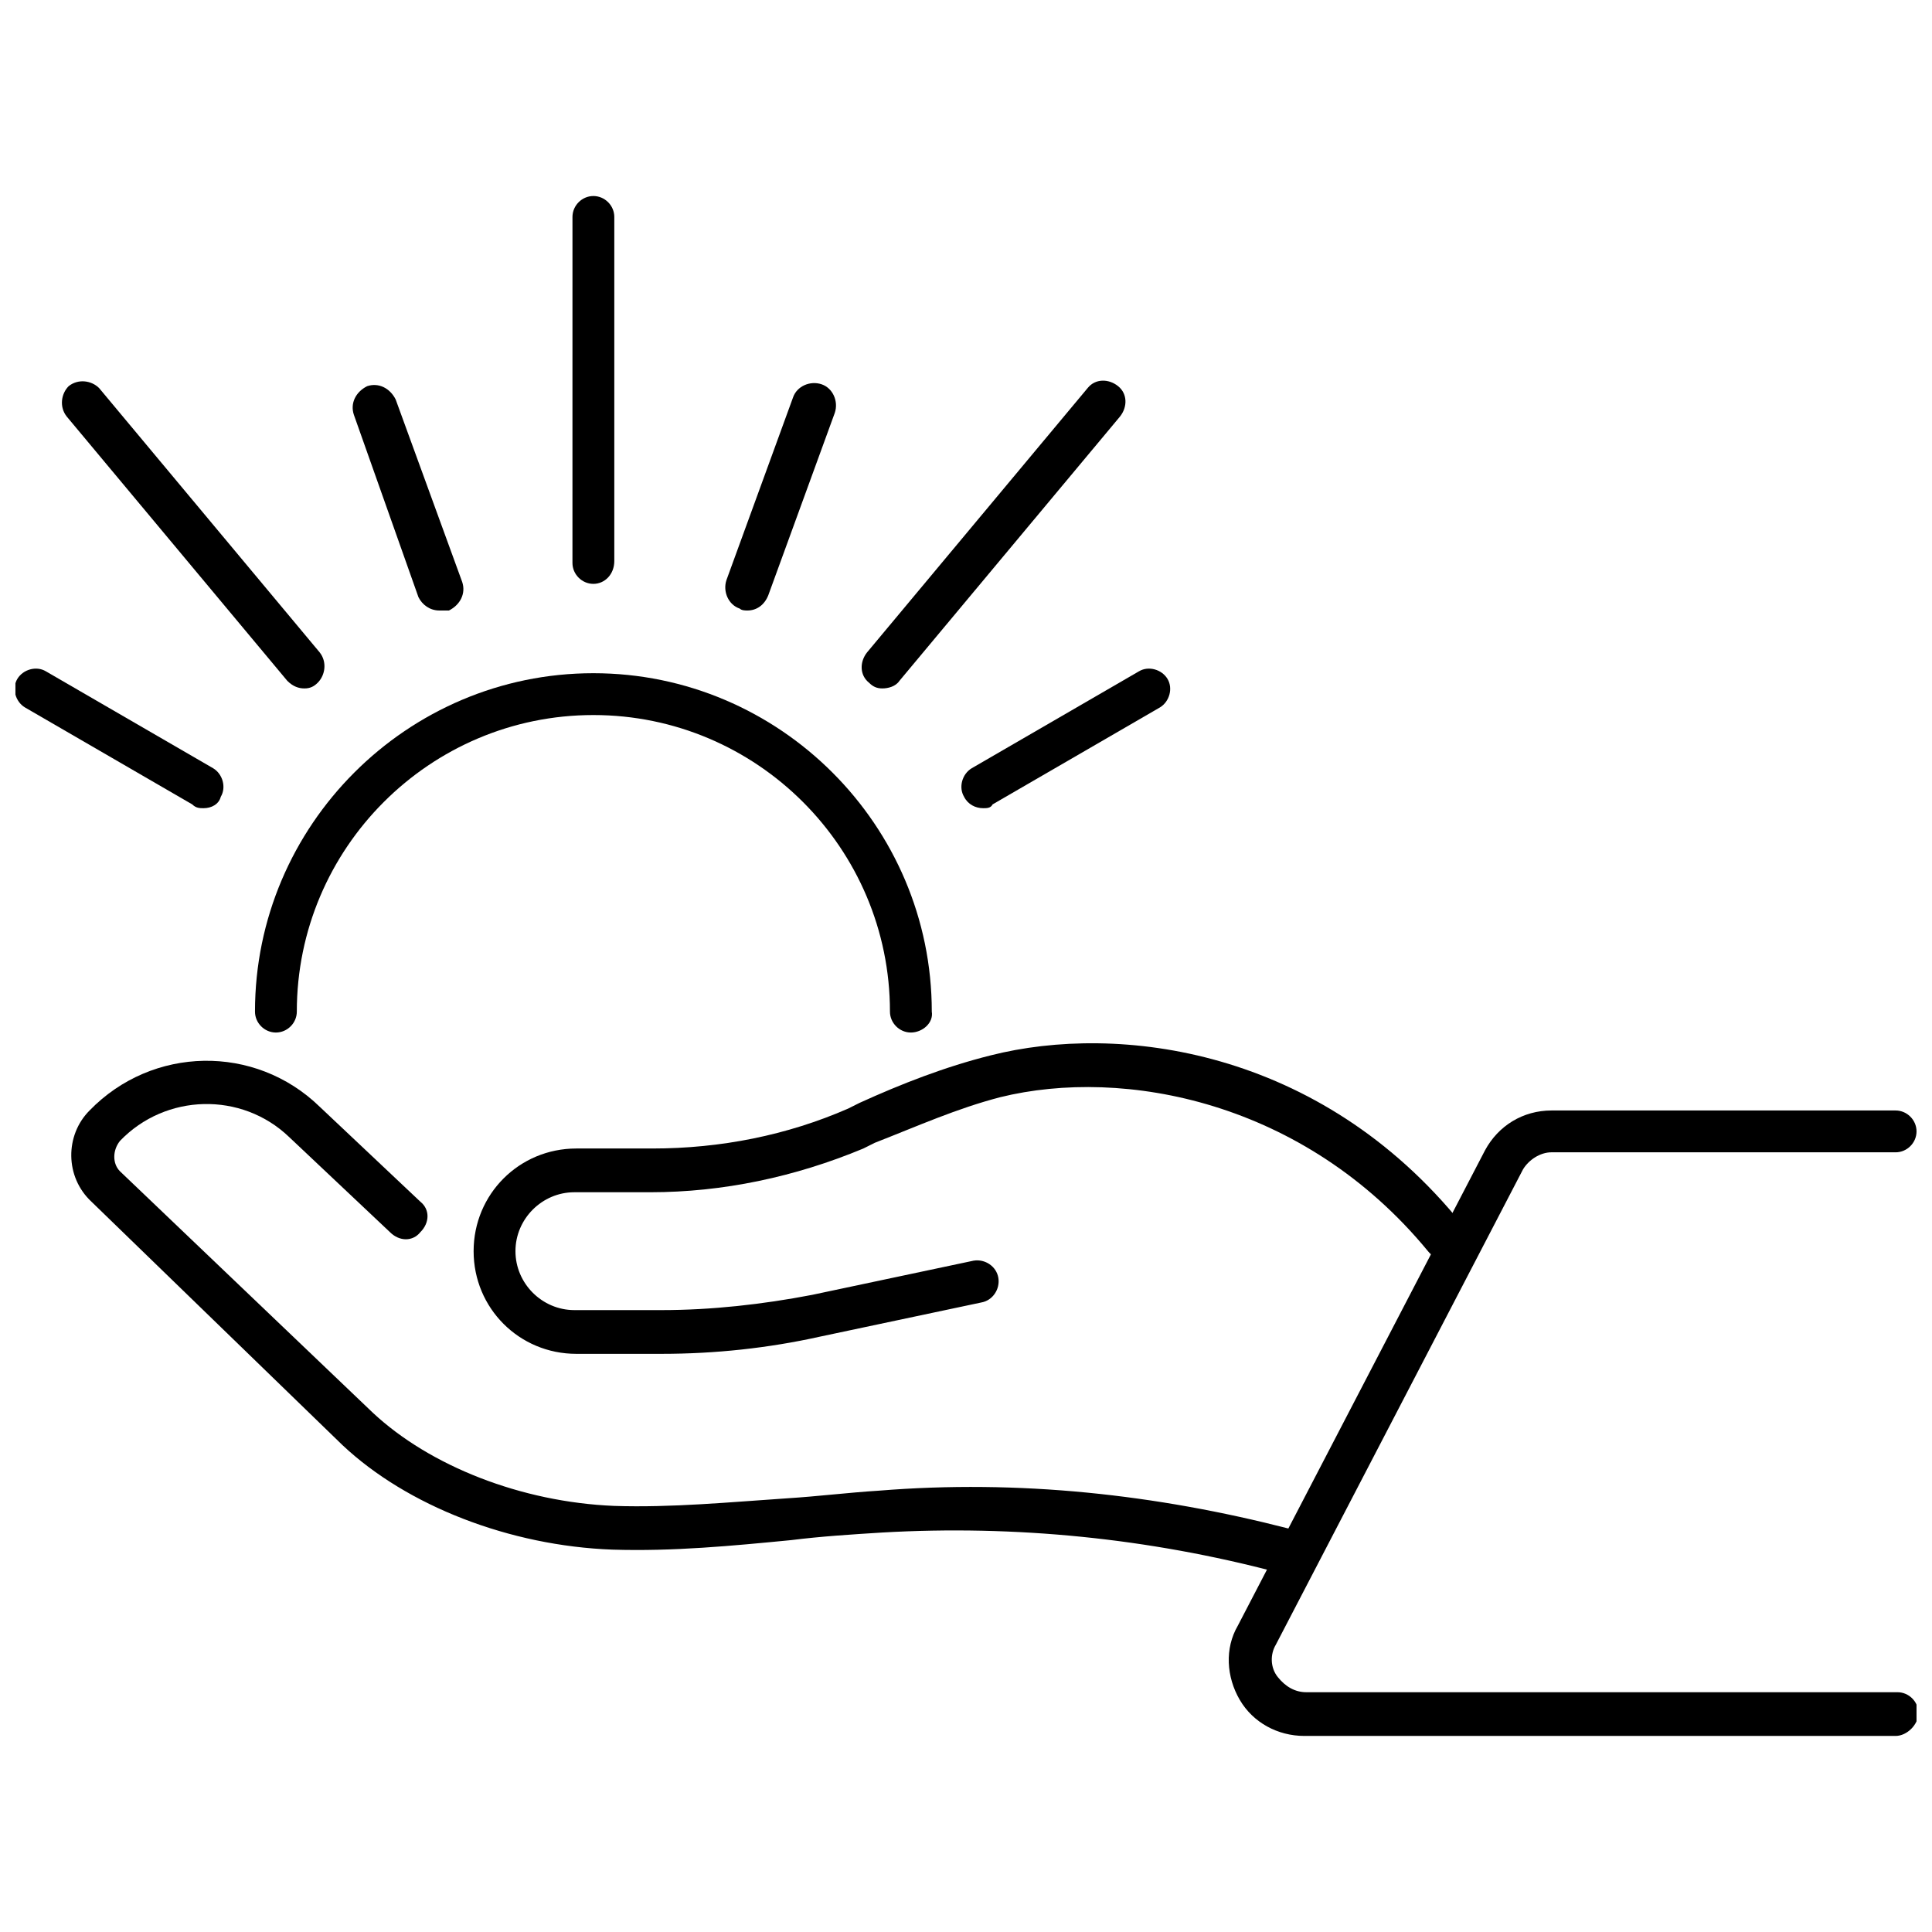
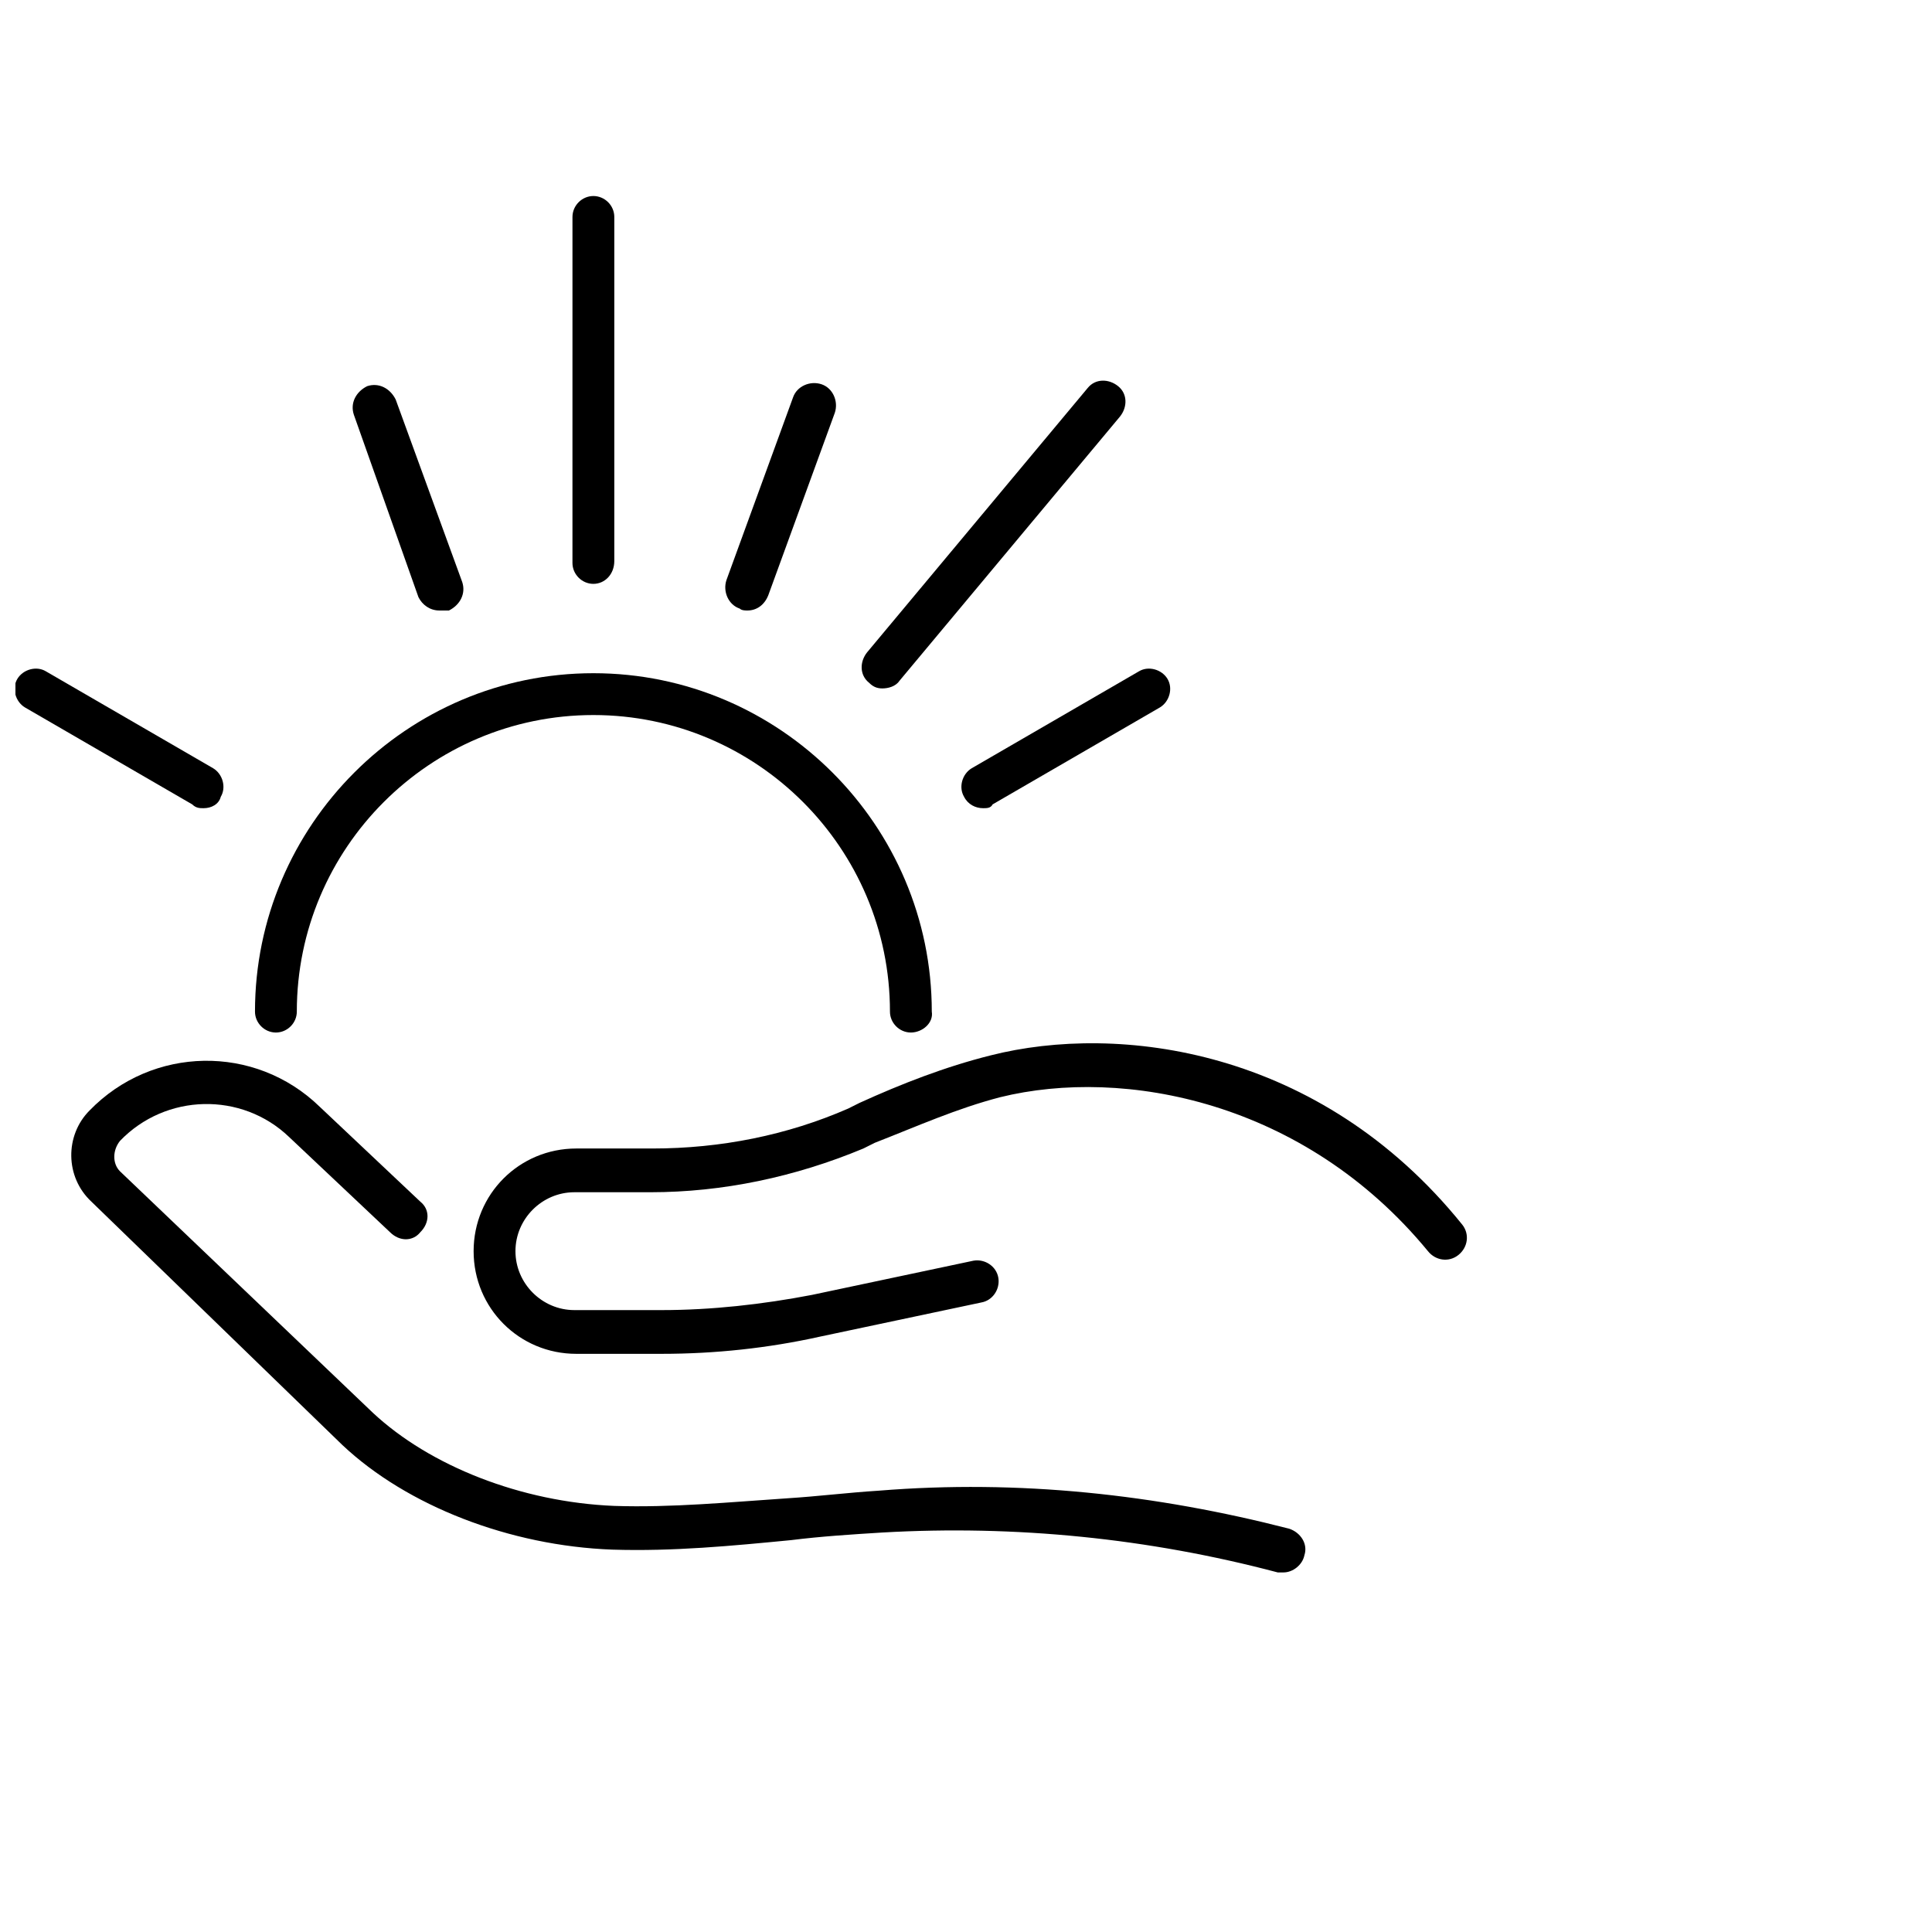
<svg xmlns="http://www.w3.org/2000/svg" width="800px" height="800px" version="1.1" viewBox="144 144 512 512">
  <defs>
    <clipPath id="b">
      <path d="m148.09 321h55.906v38h-55.906z" />
    </clipPath>
    <clipPath id="a">
-       <path d="m469 438h182.9v167h-182.9z" />
-     </clipPath>
+       </clipPath>
  </defs>
  <path d="m385.39 417.63c-3.023 0-5.543-2.519-5.543-5.543 0-43.328-35.266-78.594-78.594-78.594s-78.594 35.266-78.594 78.594c0 3.023-2.519 5.543-5.543 5.543-3.023 0-5.543-2.519-5.543-5.543 0-49.375 40.305-89.68 89.68-89.68s89.68 40.305 89.68 89.68c0.504 3.023-2.519 5.543-5.543 5.543z" />
  <path d="m301.25 298.73c-3.023 0-5.543-2.519-5.543-5.543l0.004-91.695c0-3.023 2.519-5.543 5.543-5.543 3.023 0 5.543 2.519 5.543 5.543v91.191c-0.004 3.527-2.523 6.047-5.547 6.047z" />
  <path d="m342.06 305.79c-0.504 0-1.512 0-2.016-0.504-3.023-1.008-4.535-4.535-3.527-7.559l17.633-48.367c1.008-3.023 4.535-4.535 7.559-3.527 3.023 1.008 4.535 4.535 3.527 7.559l-17.633 48.367c-1.008 2.519-3.023 4.031-5.543 4.031z" />
-   <path d="m224.67 326.44c-1.512 0-3.023-0.504-4.535-2.016l-58.441-70.027c-2.016-2.519-1.512-6.047 0.504-8.062 2.519-2.016 6.047-1.512 8.062 0.504l58.441 70.031c2.016 2.519 1.512 6.047-0.504 8.062-1.008 1.004-2.016 1.508-3.527 1.508z" />
  <path d="m260.44 305.79c-2.519 0-4.535-1.512-5.543-3.527l-17.125-48.363c-1.008-3.023 0.504-6.047 3.527-7.559 3.023-1.008 6.047 0.504 7.559 3.527l17.633 48.367c1.008 3.023-0.504 6.047-3.527 7.559-1.012-0.004-1.516-0.004-2.523-0.004z" />
  <g clip-path="url(#b)">
    <path d="m197.97 358.18c-1.008 0-2.016 0-3.023-1.008l-44.336-25.695c-2.519-1.512-3.527-5.039-2.016-7.559 1.512-2.519 5.039-3.527 7.559-2.016l44.336 25.695c2.519 1.512 3.527 5.039 2.016 7.559-0.508 2.016-2.523 3.023-4.535 3.023z" />
  </g>
  <path d="m377.83 326.44c-1.512 0-2.519-0.504-3.527-1.512-2.519-2.016-2.519-5.543-0.504-8.062l58.441-70.031c2.016-2.519 5.543-2.519 8.062-0.504 2.519 2.016 2.519 5.543 0.504 8.062l-58.445 70.031c-1.004 1.512-3.019 2.016-4.531 2.016z" />
  <path d="m404.53 358.18c-2.016 0-4.031-1.008-5.039-3.023-1.512-2.519-0.504-6.047 2.016-7.559l44.336-25.695c2.519-1.512 6.047-0.504 7.559 2.016 1.512 2.519 0.504 6.047-2.016 7.559l-44.336 25.695c-0.504 1.008-1.512 1.008-2.519 1.008z" />
  <path d="m484.13 560.71h-1.512c-34.258-9.07-69.527-12.594-104.79-10.578-8.062 0.504-16.121 1.008-24.184 2.016-15.617 1.512-31.234 3.023-47.359 2.519-27.207-1.008-54.41-11.586-71.539-27.711l-66.5-64.488c-7.055-6.551-7.055-17.633-0.504-24.184 16.625-17.129 43.832-17.633 60.961-1.008l26.703 25.191c2.519 2.016 2.519 5.543 0 8.062-2.016 2.519-5.543 2.519-8.062 0l-26.703-25.191c-12.594-12.09-32.746-11.586-44.84 1.008-2.016 2.519-2.016 6.047 0 8.062l67.008 63.984c15.113 14.105 39.297 23.68 63.984 24.688 15.113 0.504 30.73-1.008 45.848-2.016 8.062-0.504 16.121-1.512 24.184-2.016 37.281-3.027 73.555 1.004 108.82 10.07 3.023 1.008 5.039 4.031 4.031 7.055-0.504 2.519-3.023 4.535-5.543 4.535z" />
  <path d="m296.72 502.78c-15.113 0-27.207-12.09-27.207-27.207 0-15.113 12.09-27.207 27.207-27.207h20.152c18.137 0 35.77-3.527 51.891-10.578l3.023-1.512c11.082-5.039 22.672-9.574 34.762-12.594 33.754-8.566 87.16-2.016 124.95 44.84 2.016 2.519 1.512 6.047-1.008 8.062s-6.047 1.512-8.062-1.008c-32.746-39.801-80.609-48.871-113.36-40.809-11.586 3.023-21.664 7.559-33.25 12.09l-3.023 1.512c-18.137 7.559-37.281 11.586-56.426 11.586h-20.152c-8.566 0-15.617 7.055-15.617 15.617 0 8.566 7.055 15.617 15.617 15.617h23.176c13.098 0 26.703-1.512 39.801-4.031l42.824-9.07c3.023-0.504 6.047 1.512 6.551 4.535 0.504 3.023-1.512 6.047-4.535 6.551l-42.824 9.07c-13.602 3.023-27.711 4.535-41.816 4.535z" />
  <g clip-path="url(#a)">
    <path d="m646.36 604.04h-156.69c-7.055 0-13.602-3.527-17.129-9.574s-4.031-13.602-0.504-19.648l65.496-125.95c3.527-6.551 10.078-10.578 17.633-10.578h91.191c3.023 0 5.543 2.519 5.543 5.543 0 3.023-2.519 5.543-5.543 5.543l-91.191-0.004c-3.023 0-6.047 2.016-7.559 4.535l-65.496 125.95c-1.512 2.519-1.512 6.047 0.504 8.566s4.535 4.031 7.559 4.031h156.68c3.023 0 5.543 2.519 5.543 5.543 0 3.019-3.023 6.043-6.043 6.043z" />
  </g>
</svg>